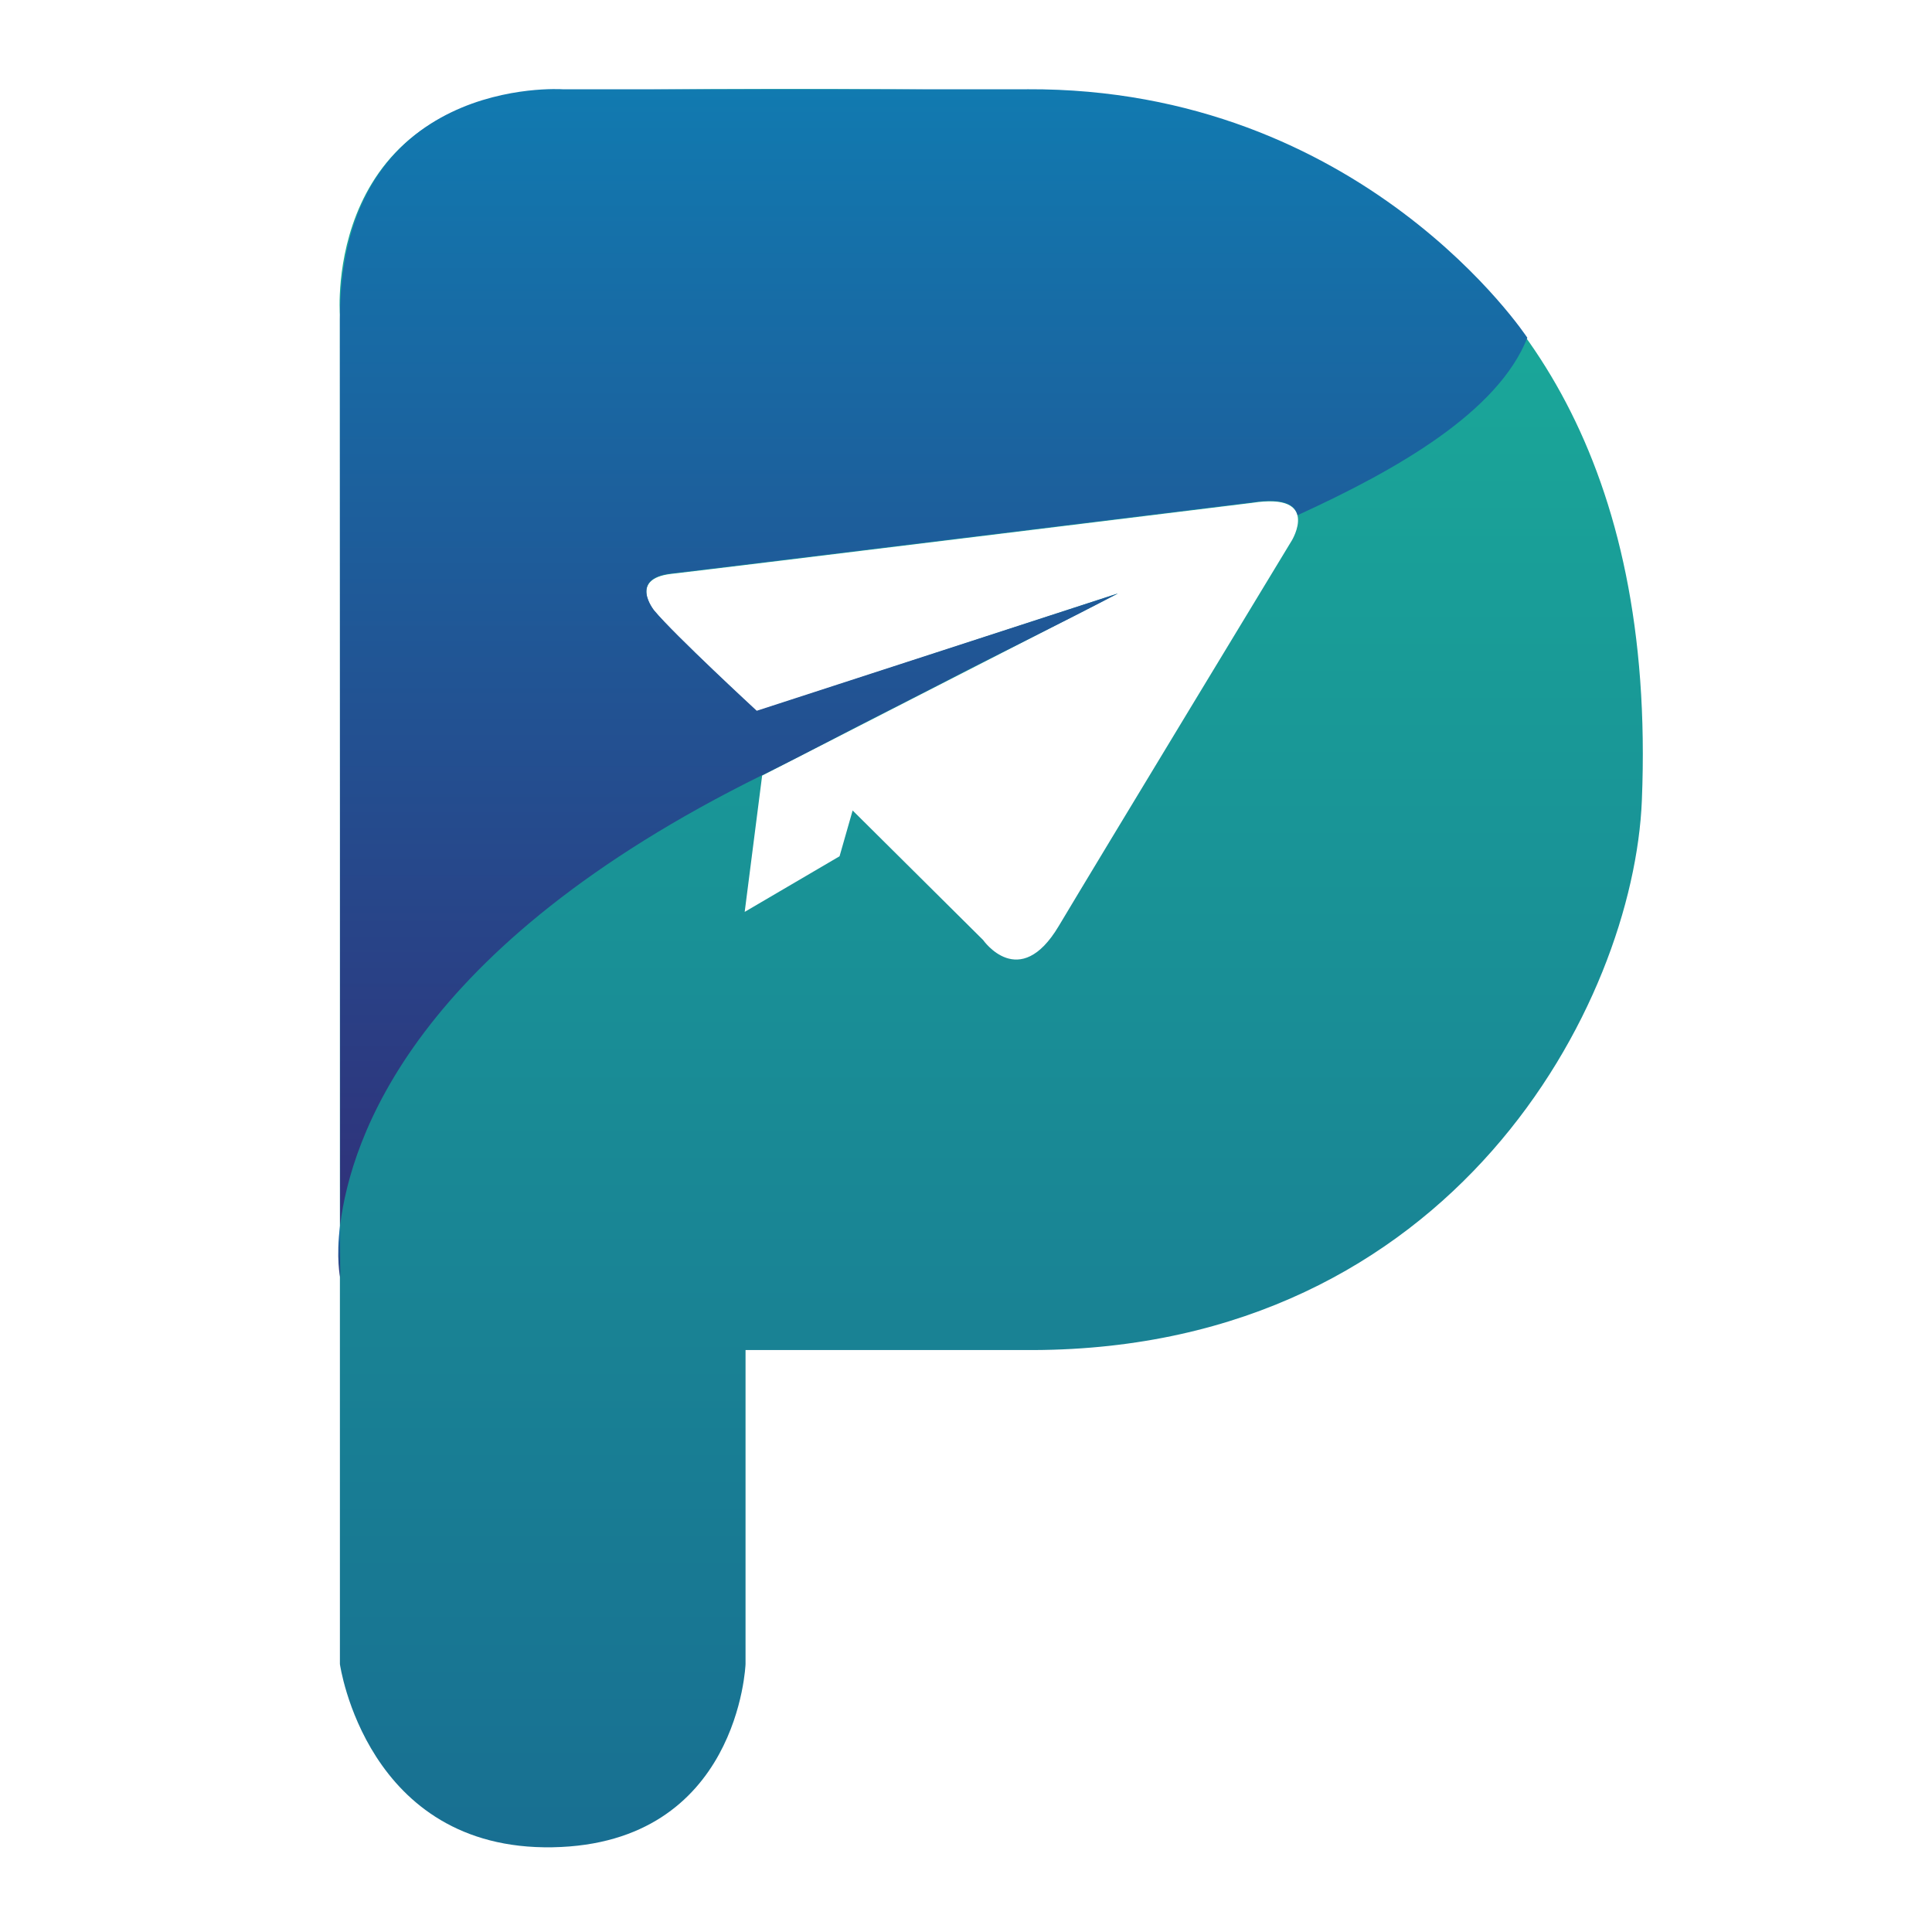
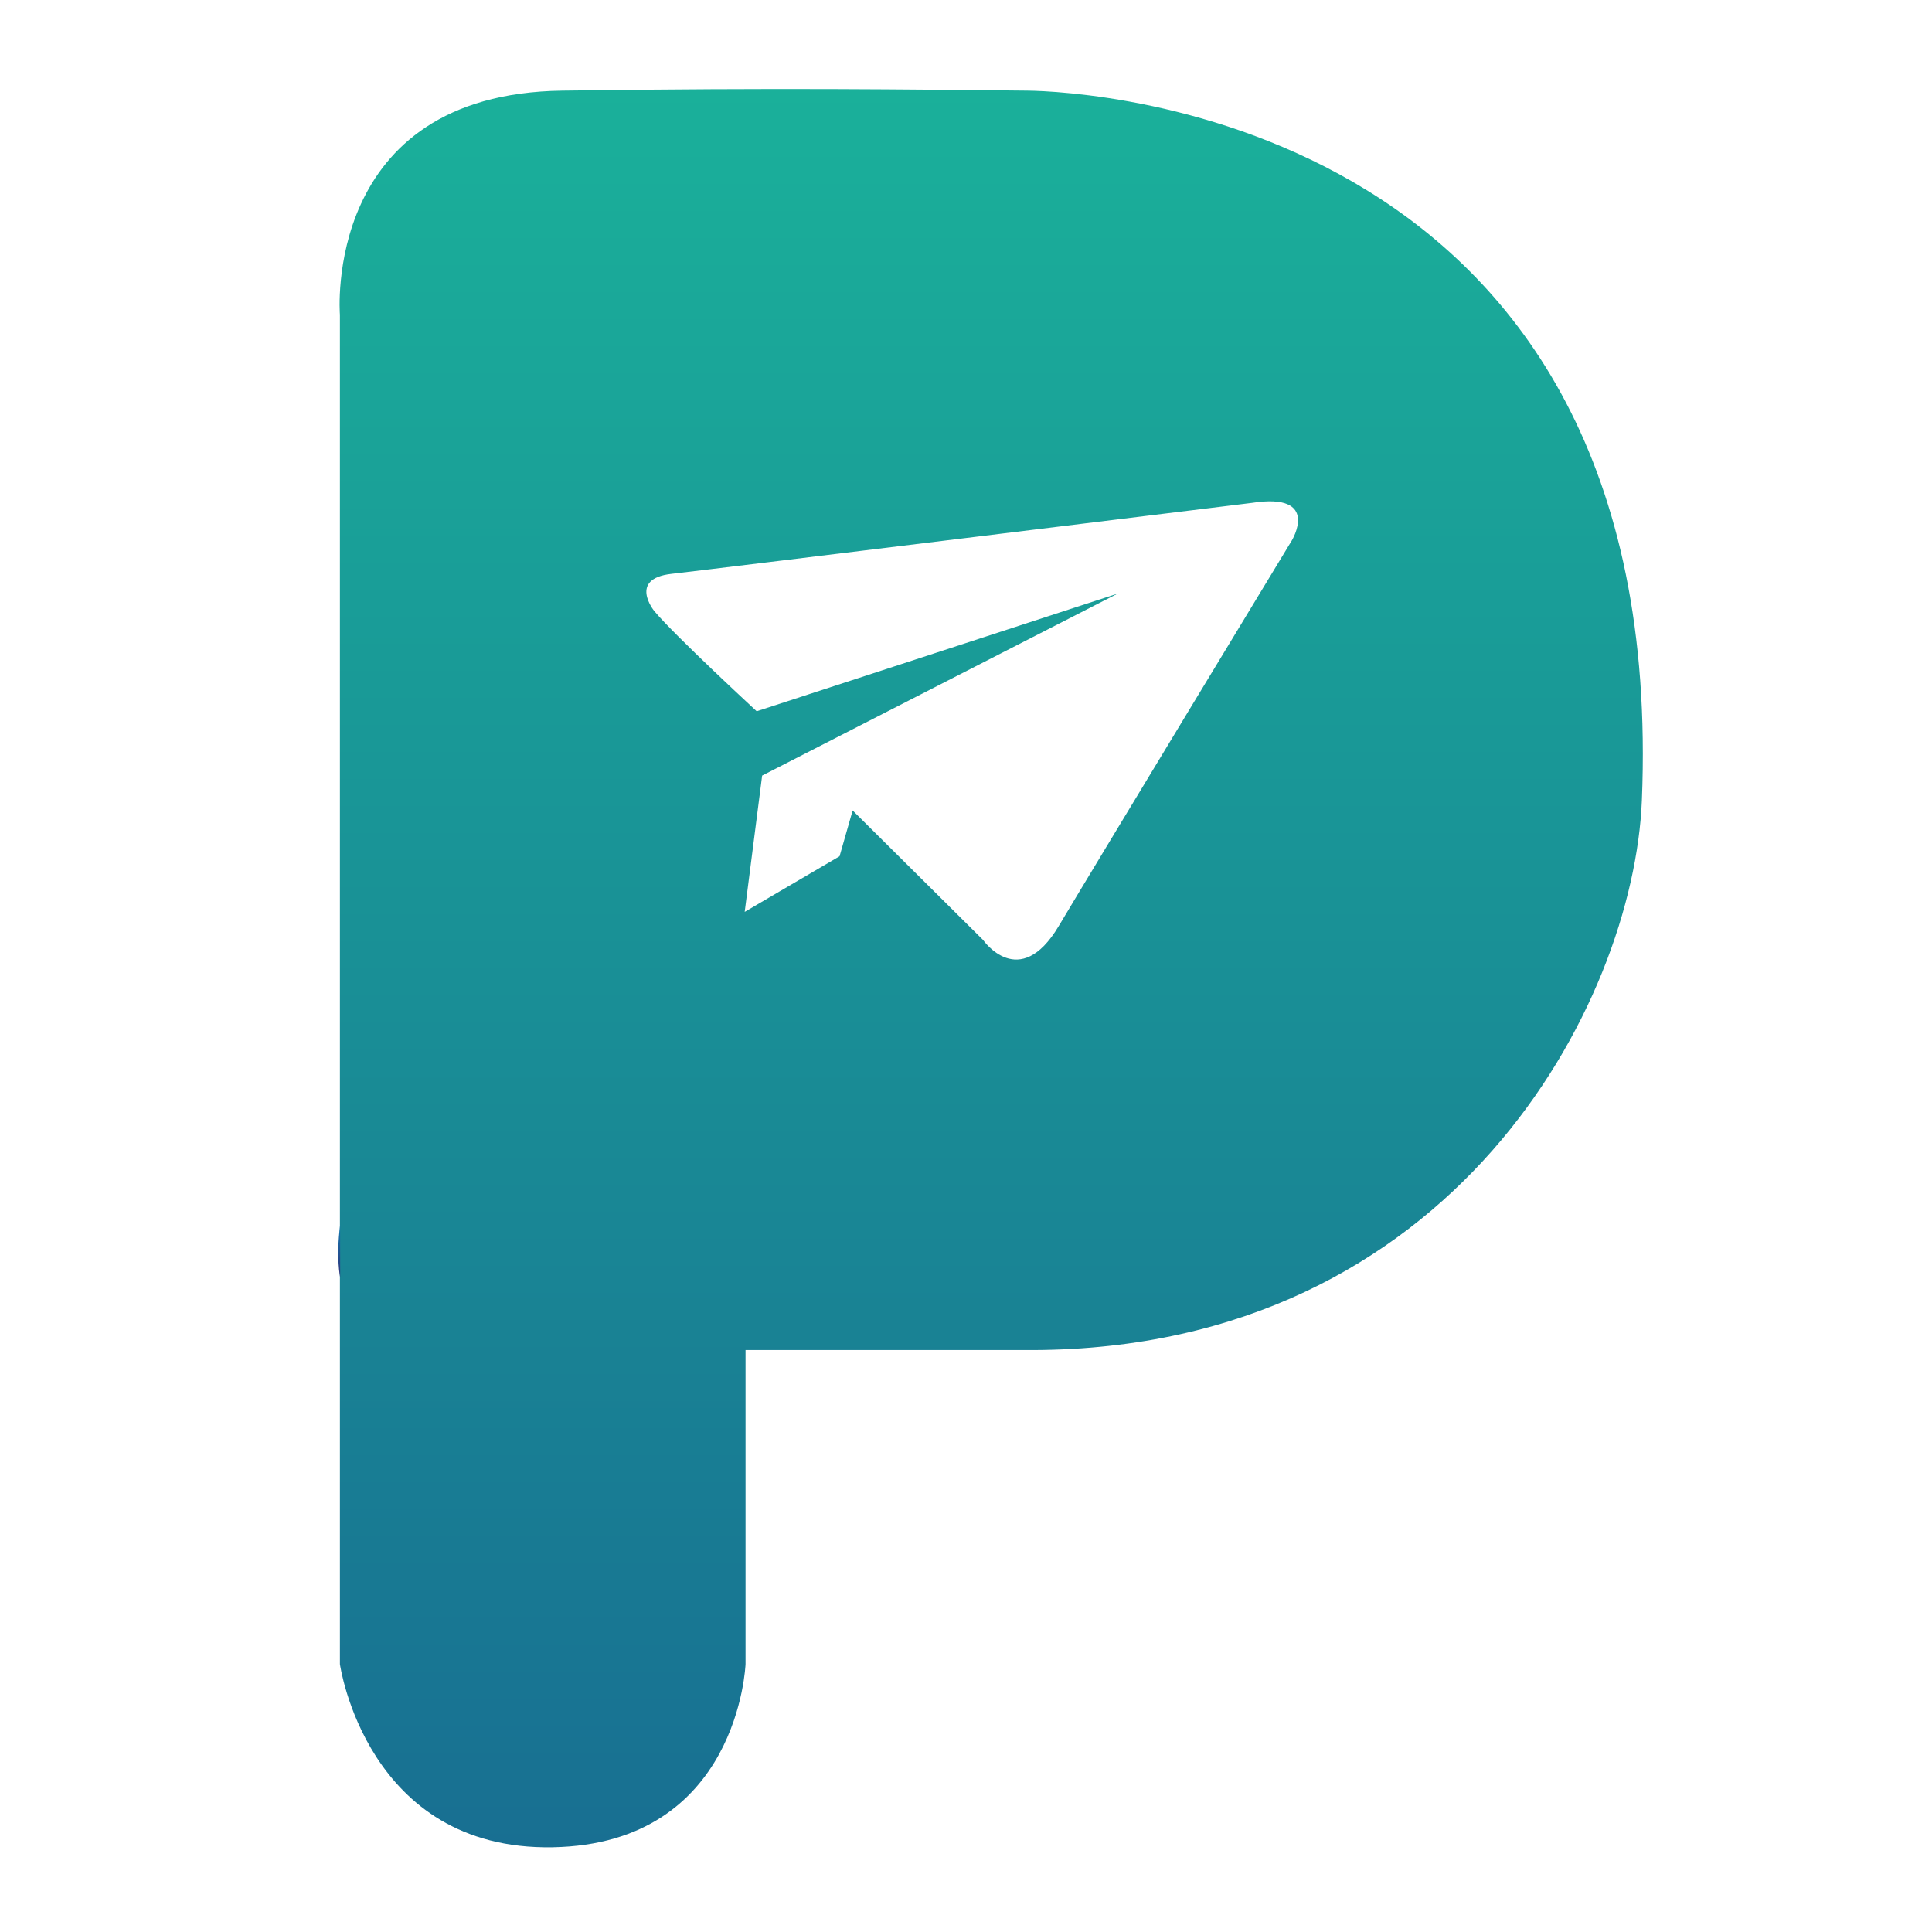
<svg xmlns="http://www.w3.org/2000/svg" xmlns:xlink="http://www.w3.org/1999/xlink" id="Capa_1" version="1.1" viewBox="0 0 1080 1080">
  <defs>
    <style>
      .st0 {
        fill: url(#Degradado_sin_nombre_2);
      }

      .st1 {
        fill: url(#Degradado_sin_nombre_33);
      }

      .st2 {
        fill: url(#Degradado_sin_nombre_21);
      }
    </style>
    <linearGradient id="Degradado_sin_nombre_33" data-name="Degradado sin nombre 33" x1="554.1" y1="1032.67" x2="554.1" y2="49.76" gradientUnits="userSpaceOnUse">
      <stop offset="0" stop-color="#186f92" />
      <stop offset="1" stop-color="#1ab09a" />
    </linearGradient>
    <linearGradient id="Degradado_sin_nombre_2" data-name="Degradado sin nombre 2" x1="189.62" y1="714.15" x2="189.62" y2="684.62" gradientUnits="userSpaceOnUse">
      <stop offset="0" stop-color="#30317a" />
      <stop offset="1" stop-color="#117ab0" />
    </linearGradient>
    <linearGradient id="Degradado_sin_nombre_21" data-name="Degradado sin nombre 2" x1="521.89" y1="684.62" x2="521.89" y2="49.79" xlink:href="#Degradado_sin_nombre_2" />
  </defs>
  <path class="st1" d="M574.03,50.66c-64.91-.63-137.15-1.67-259.67,0-134.41,1.83-124.35,125.26-124.35,125.26v754.32s14.63,104.23,118.86,102.4c104.23-1.83,107.89-102.4,107.89-102.4v-175.55h160.92c234.98-.91,335.49-193.8,340.13-307.21,15.54-380.36-309.98-396.49-343.79-396.82ZM722.05,302.27s-109.66,180.91-130.21,215.4c-22.02,36.95-42.26,7.82-42.26,7.82l-72.95-72.43-7.31,25.6-53.03,31.09,9.75-76.19,198.87-101.79-201.91,65.83s-45.98-42.45-57.3-56.08c0,0-14.63-17.98,9.6-20.72,24.23-2.74,324.5-39.68,324.5-39.68,38.95-6.04,22.26,21.16,22.26,21.16Z" />
  <g>
    <path class="st0" d="M190.16,714.15s0-10.82-.01-29.53c-2.41,18.72.01,29.53.01,29.53Z" />
-     <path class="st2" d="M574.18,49.9h-259.67s-124.52-8.53-124.52,128.61c0,126.67.12,413.39.16,506.11,6.17-48,40.53-154.92,235.91-251.32,26.15-12.9,46.19-23.83,69.53-35.59l29.74-15.22c31.34-16.38,67.81-33.98,99.58-50.74l-201.89,65.58s-45.98-42.45-57.3-56.08c0,0-14.63-17.98,9.6-20.72,24.23-2.74,324.5-39.68,324.5-39.68,18.21-2.82,24.25,1.62,25.53,7.15,55.73-25.46,112.03-57.67,128.44-99.2,0,0-91.87-139.81-279.61-138.91Z" />
  </g>
</svg>